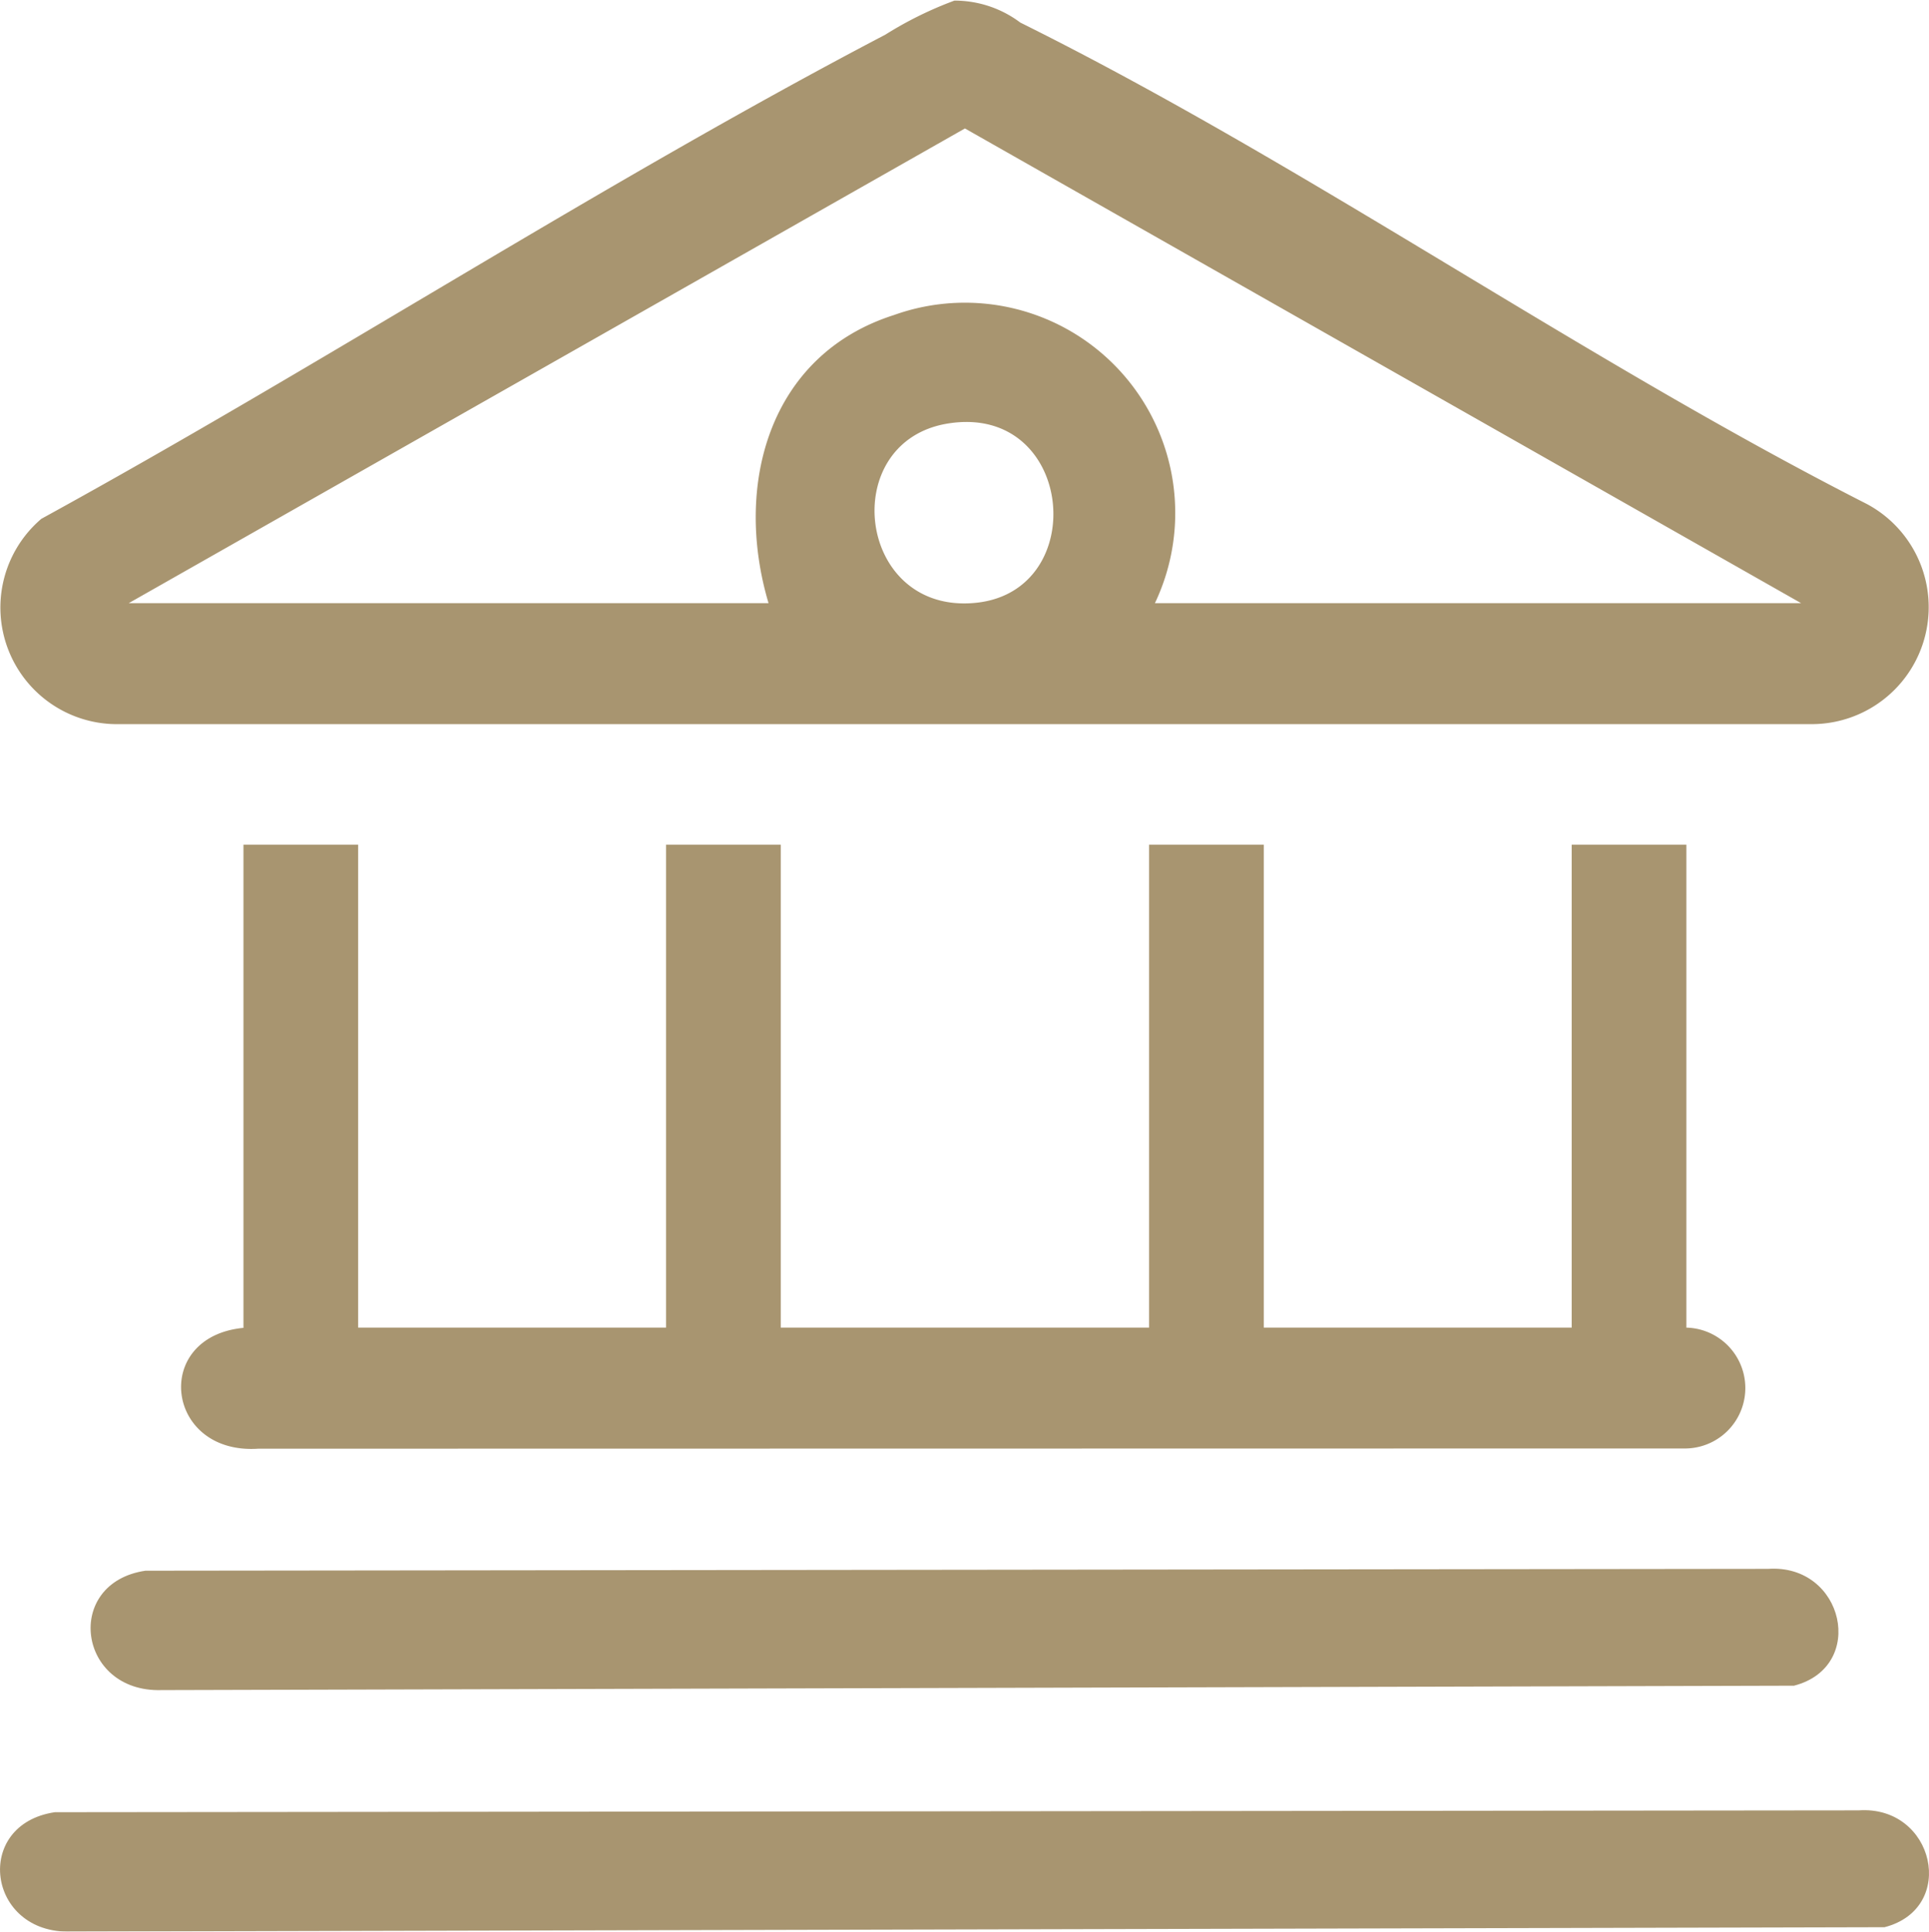
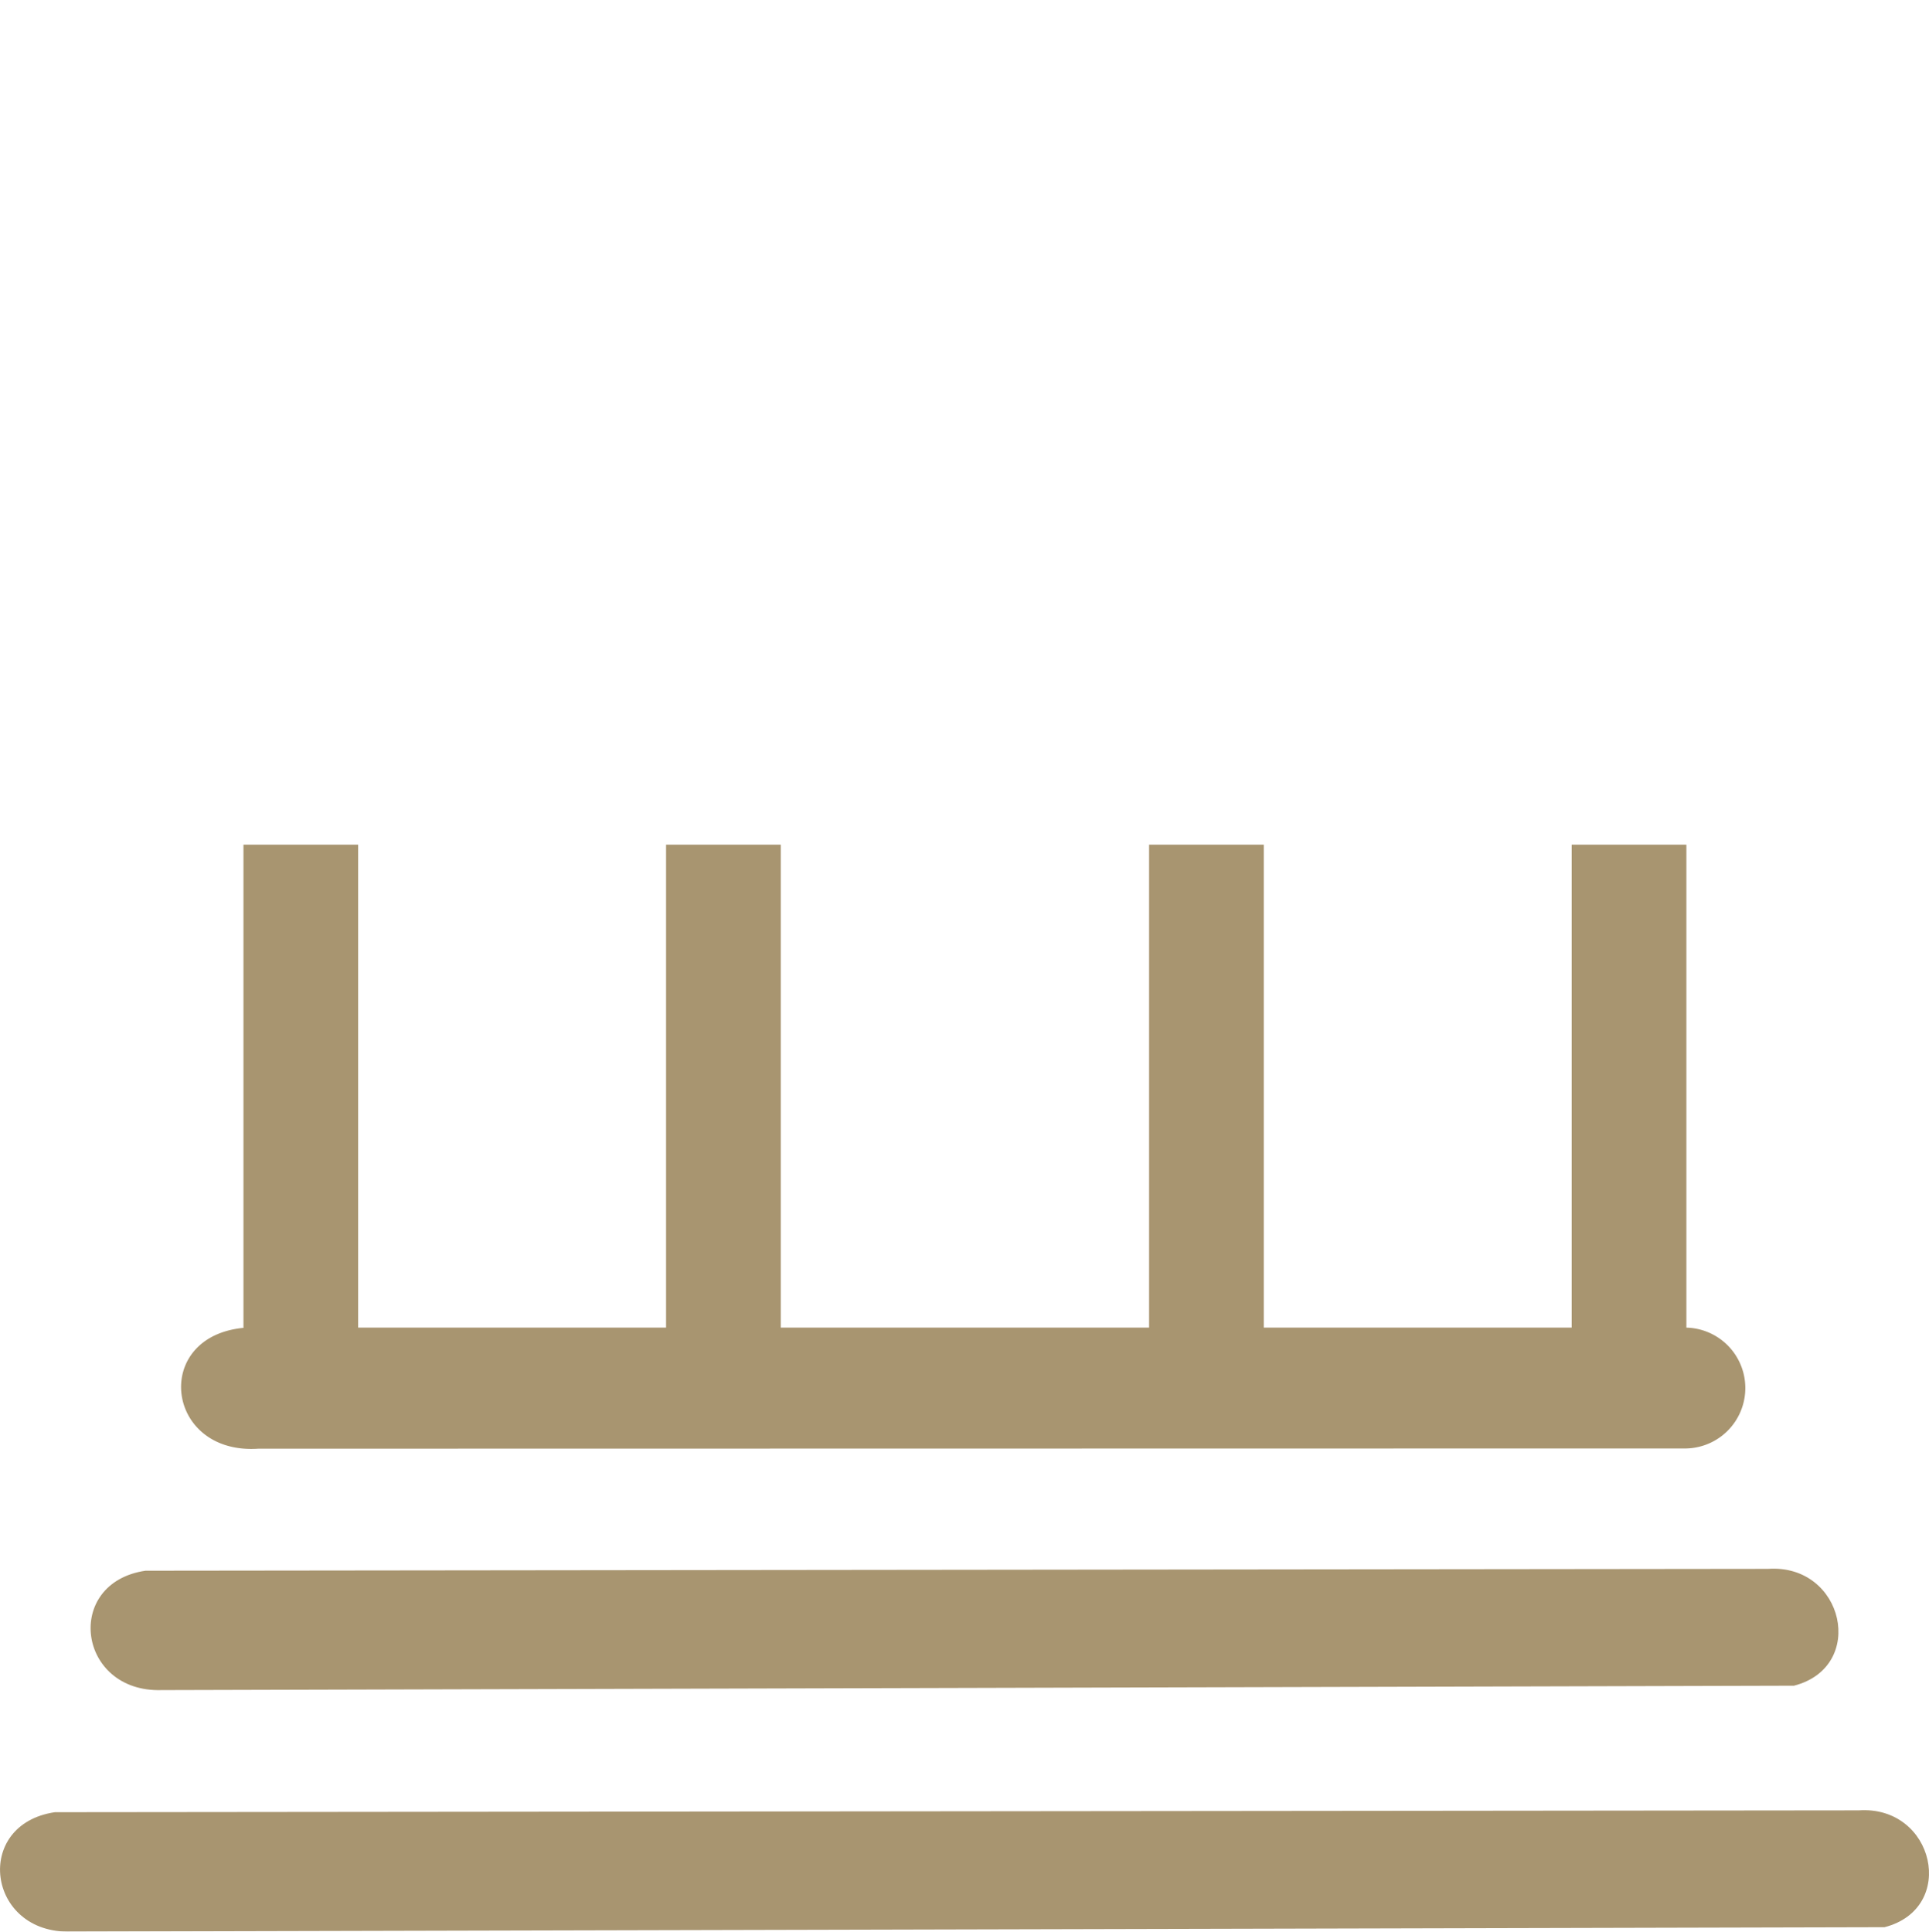
<svg xmlns="http://www.w3.org/2000/svg" width="57.468" height="57.549" viewBox="0 0 57.468 57.549">
  <defs>
    <clipPath id="clip-path">
      <rect id="Rectangle_38451" data-name="Rectangle 38451" width="57.468" height="57.549" fill="#9f8961" />
    </clipPath>
  </defs>
  <g id="Group_108987" data-name="Group 108987" opacity="0.9">
    <g id="Group_108141" data-name="Group 108141" clip-path="url(#clip-path)">
-       <path id="Path_67704" data-name="Path 67704" d="M28.438.018A3.259,3.259,0,0,1,30.4.672C38.912,4.9,47.112,10.686,55.625,15.018a3.485,3.485,0,0,1-1.687,6.556H3.563a3.474,3.474,0,0,1-2.327-6.117C9.647,10.843,17.9,5.474,26.381,1.032A11.1,11.1,0,0,1,28.438.018M3.839,17.97H22.9c-1.042-3.5,0-7.393,3.737-8.584a6.265,6.265,0,0,1,7.774,8.584H53.662L28.751,3.827Zm24.416-5.354c-3.334.526-2.729,5.719.835,5.342,3.427-.362,2.911-5.934-.835-5.342" transform="translate(-0.004 0)" fill="#9f8961" />
      <path id="Path_67705" data-name="Path 67705" d="M20.27,69.955V84.344h9.173V69.955h3.417V84.344H43.833V69.955H47.25V84.344h9.173V69.955h3.417V84.344a1.8,1.8,0,1,1-.089,3.6l-42.456.007c-2.768.186-3.186-3.336-.442-3.6V69.955Z" transform="translate(-9.6 -44.79)" fill="#9f8961" />
      <path id="Path_67706" data-name="Path 67706" d="M1.635,149.979l53.739-.055c2.262-.153,2.949,2.921.769,3.481l-54.023.131c-2.513.079-2.935-3.195-.485-3.557" transform="translate(0 -95.988)" fill="#9f8961" />
      <path id="Path_67707" data-name="Path 67707" d="M9.135,129.979l48.343-.055c2.262-.153,2.949,2.921.769,3.481l-48.627.131c-2.513.079-2.935-3.195-.485-3.557" transform="translate(-4.802 -83.183)" fill="#9f8961" />
    </g>
  </g>
</svg>